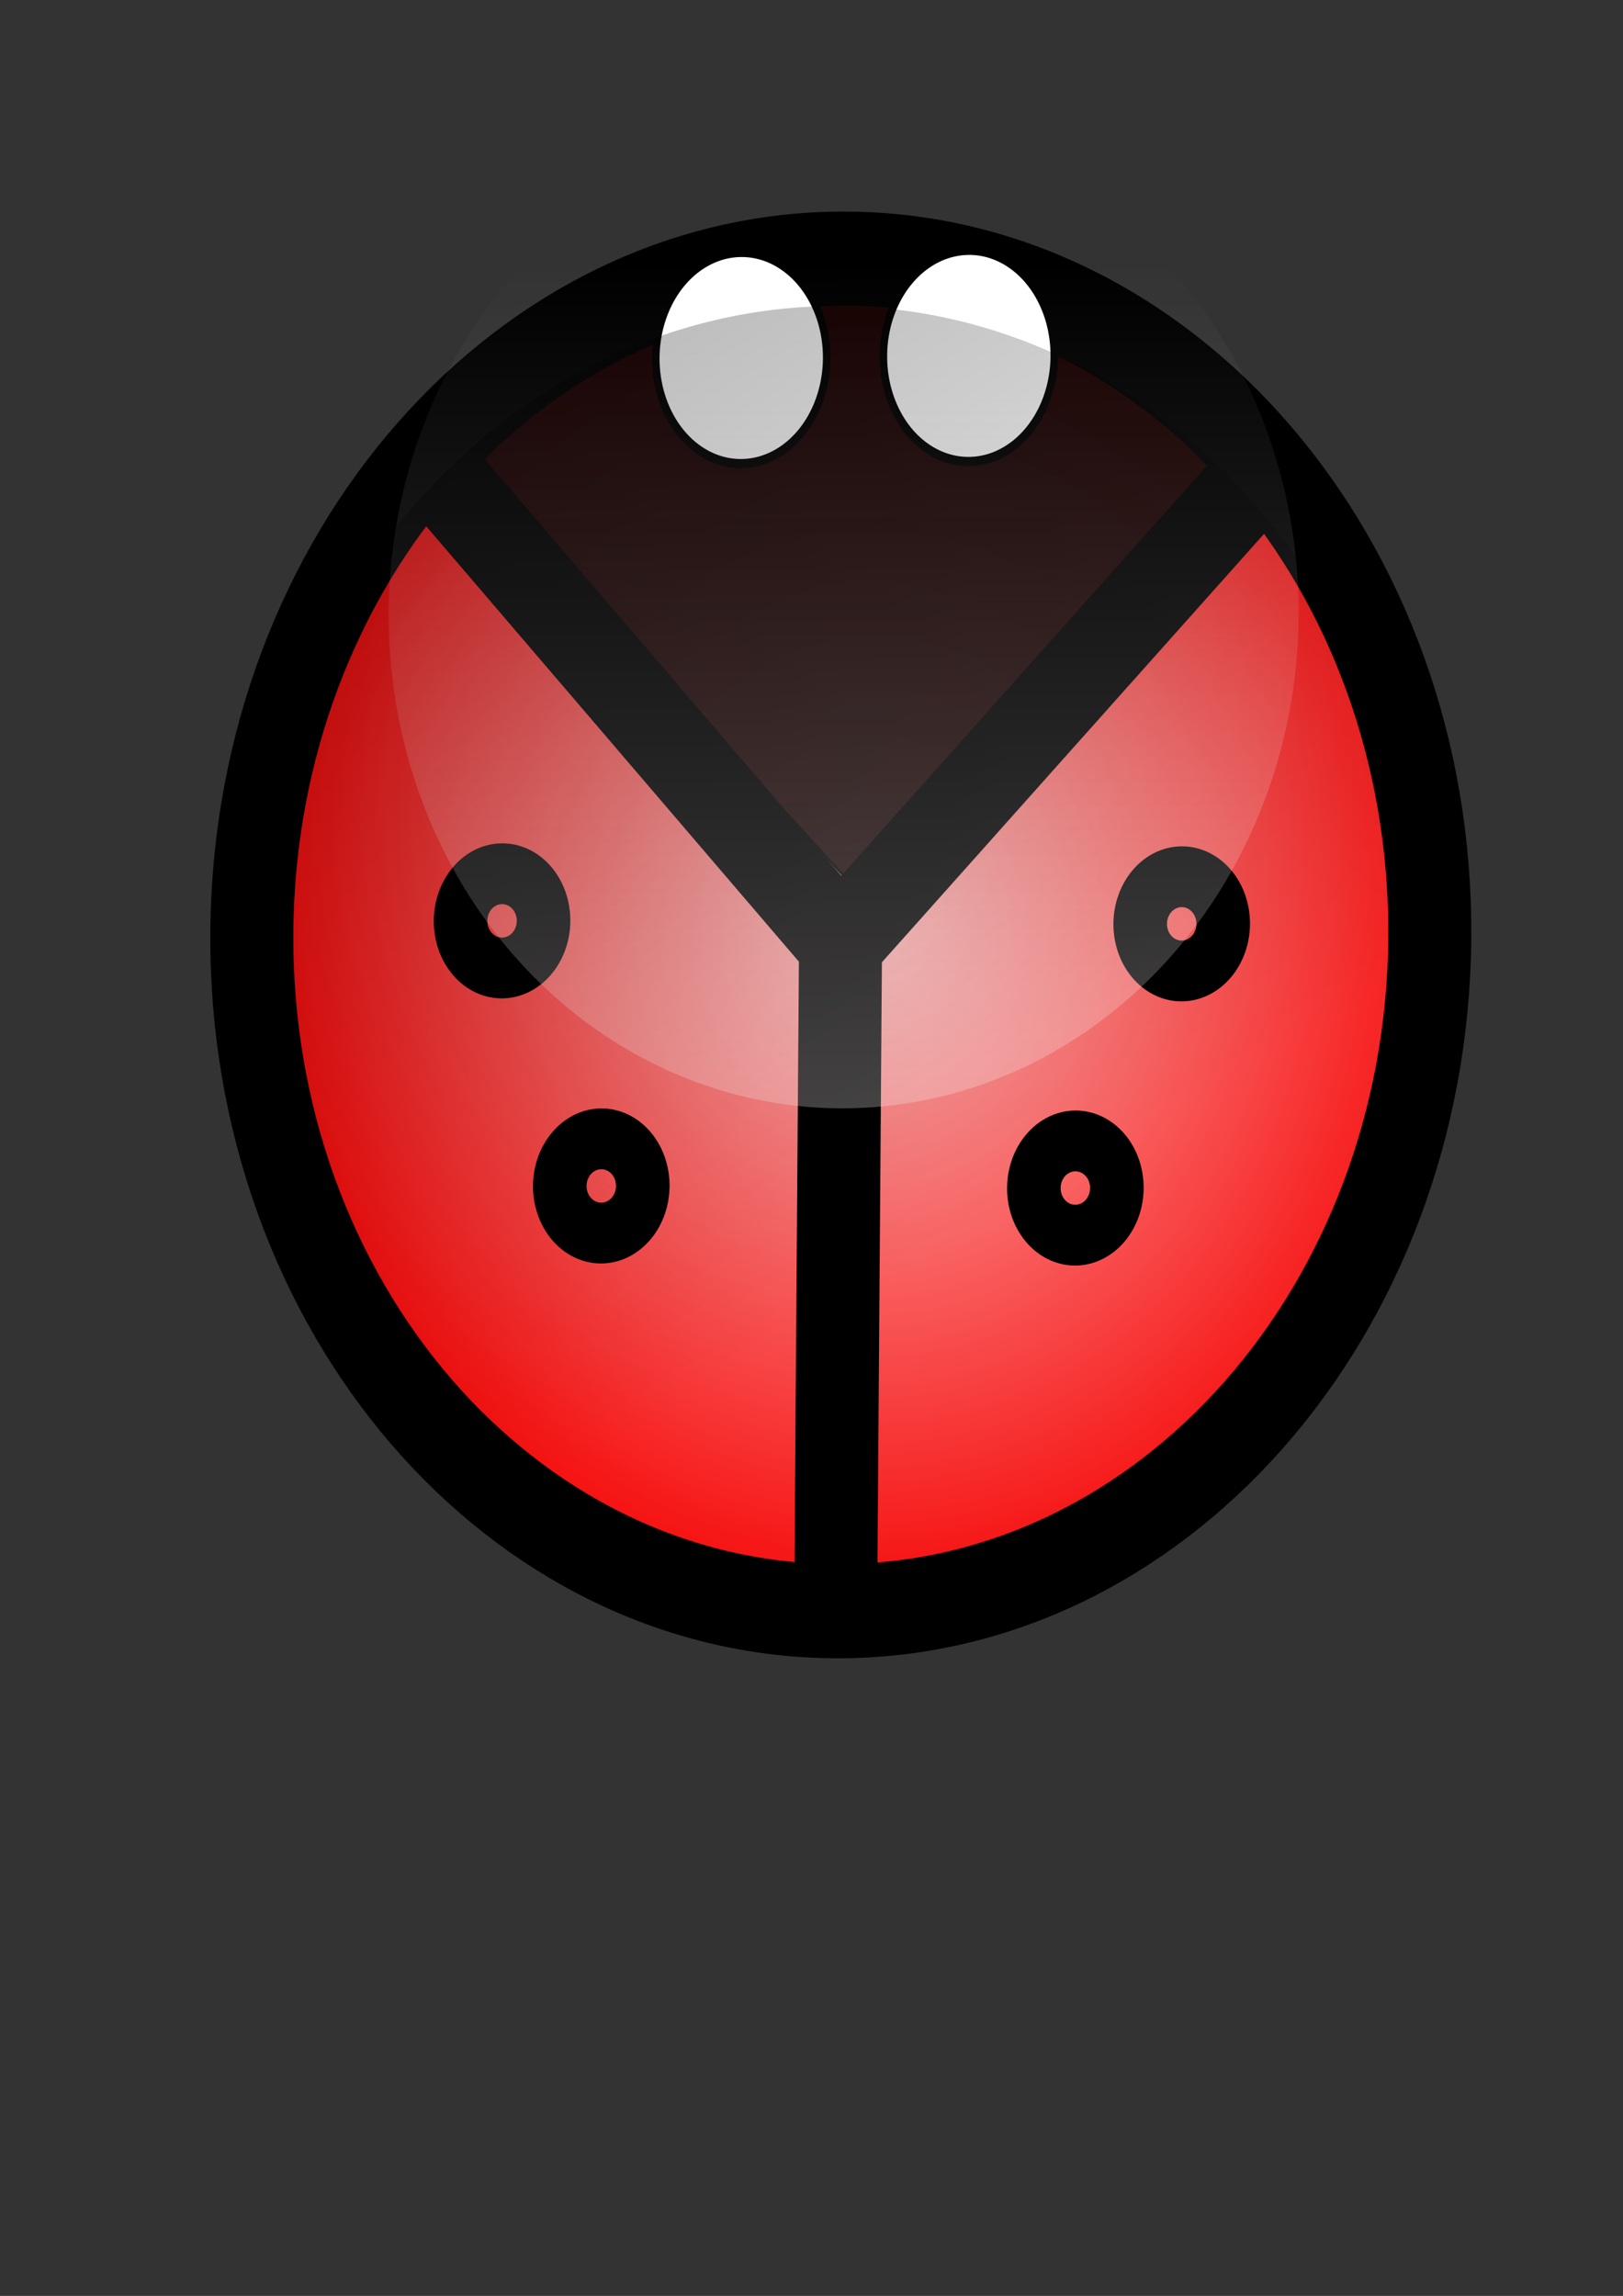
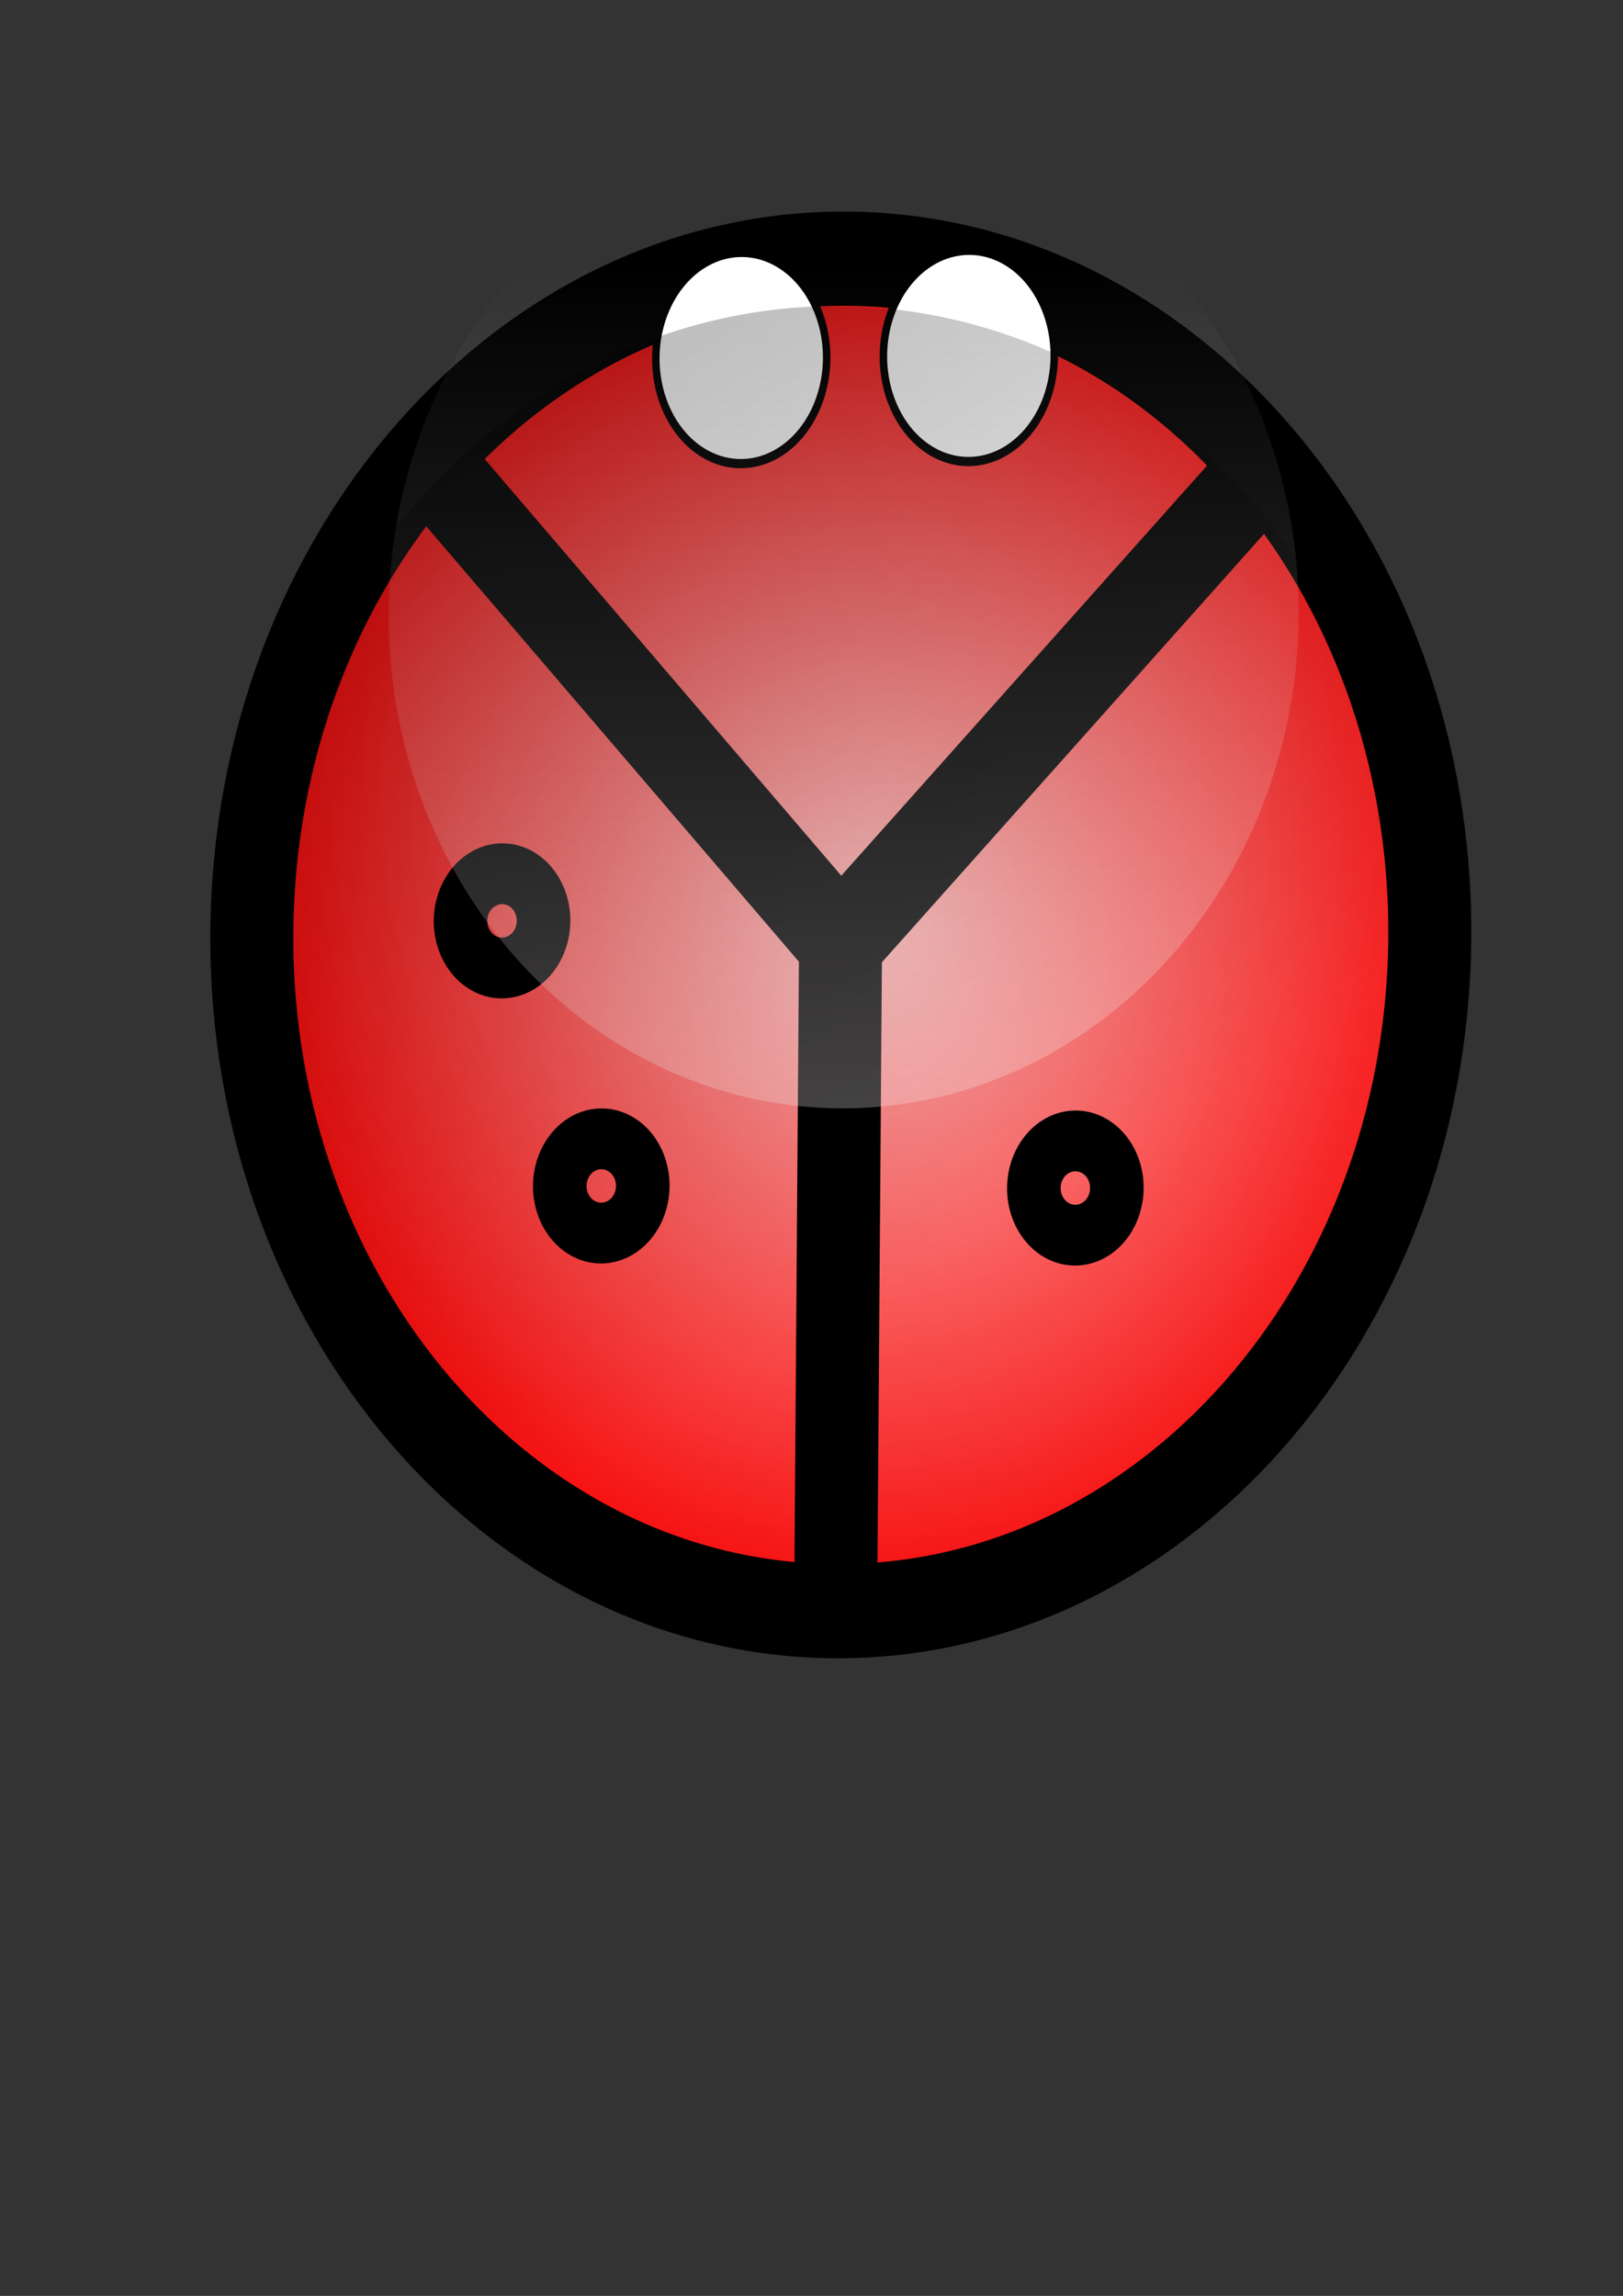
<svg xmlns="http://www.w3.org/2000/svg" viewBox="0 0 744.09 1052.4">
  <rect x="0" y="0" width="744.09" height="1052.4" fill="#333333" stroke="none" />
  <defs>
    <linearGradient id="c" y2="618.3" gradientUnits="userSpaceOnUse" x2="399" y1="246.54" x1="202.07">
      <stop offset="0" />
      <stop offset="1" stop-opacity="0" />
    </linearGradient>
    <linearGradient id="b" y2="305.58" gradientUnits="userSpaceOnUse" x2="378.37" y1="754.15" x1="381.03">
      <stop offset="0" stop-color="#fff6f6" />
      <stop offset="1" stop-color="#fbfbfb" stop-opacity="0" />
    </linearGradient>
    <radialGradient id="a" gradientUnits="userSpaceOnUse" cy="483.36" cx="399" r="251">
      <stop offset="0" stop-color="#fff" stop-opacity=".989" />
      <stop offset="1" stop-color="#fff" stop-opacity="0" />
    </radialGradient>
  </defs>
  <path d="M670.584 425.213a269.7 306.028 0 11-539.399 0 269.7 306.028 0 11539.399 0z" fill="#f60f0f" />
  <path d="M650 483.36a251 251 0 11-502 0 251 251 0 11502 0z" transform="matrix(1.075 0 0 1.219 -27.841 -164.116)" opacity=".699" fill="url(#a)" />
-   <path d="M115.97 311.31L310 490.36s182.44-170.11 190.63-177.63c-218.21-140.93-384.66-1.42-384.66-1.42z" fill-rule="evenodd" fill-opacity=".919" stroke="#000" fill="#0c0000" transform="matrix(1 0 0 1.189 93.429 -163.3)" />
  <g stroke="#000">
    <path transform="matrix(1.074 .005 -.009 1.219 159.126 -85.641)" d="M465.71 420.93c0 140.37-112.64 254.29-251.42 254.29-138.79 0-251.43-113.92-251.43-254.29-.003-140.36 112.64-254.28 251.43-254.28 138.78 0 251.42 113.92 251.42 254.28z" stroke-linejoin="round" stroke-linecap="round" stroke-width="35.433" fill="none" />
    <path d="M382.86 722.65v-240l180-180M382.86 482.65L208.57 305.51" stroke-linejoin="round" stroke-width="35.433" fill="none" transform="matrix(1.074 .005 -.009 1.219 -21.49 -158.199)" />
    <path d="M348.57 255.22a11.429 11.429 0 11-22.86 0 11.429 11.429 0 1122.86 0z" transform="matrix(1.074 .005 -.009 1.219 -25.77 -160.656)" stroke-linejoin="round" fill-opacity=".919" stroke-linecap="round" stroke-width="35.433" fill="#fff" />
    <path d="M348.57 255.22a11.429 11.429 0 11-22.86 0 11.429 11.429 0 1122.86 0z" transform="matrix(1.074 .005 -.009 1.219 -84.127 230.818)" stroke-linejoin="round" stroke-linecap="round" stroke-width="35.433" fill="none" />
    <path d="M348.57 255.22a11.429 11.429 0 11-22.86 0 11.429 11.429 0 1122.86 0z" transform="matrix(1.074 .005 -.009 1.219 133.225 231.777)" stroke-linejoin="round" stroke-linecap="round" stroke-width="35.433" fill="none" />
-     <path d="M348.57 255.22a11.429 11.429 0 11-22.86 0 11.429 11.429 0 1122.86 0z" transform="matrix(1.074 .005 -.009 1.219 181.98 110.677)" stroke-linejoin="round" stroke-linecap="round" stroke-width="35.433" fill="none" />
+     <path d="M348.57 255.22z" transform="matrix(1.074 .005 -.009 1.219 181.98 110.677)" stroke-linejoin="round" stroke-linecap="round" stroke-width="35.433" fill="none" />
    <path d="M348.57 255.22a11.429 11.429 0 11-22.86 0 11.429 11.429 0 1122.86 0z" transform="matrix(1.074 .005 -.009 1.219 -129.62 109.303)" stroke-linejoin="round" stroke-linecap="round" stroke-width="35.433" fill="none" />
    <path d="M348.57 255.22a11.429 11.429 0 11-22.86 0 11.429 11.429 0 1122.86 0z" transform="matrix(1.074 .005 -.009 1.219 80.607 -160.19)" stroke-linejoin="round" fill-opacity=".919" stroke-linecap="round" stroke-width="35.433" fill="#f8e8e8" />
    <g fill="#fff">
      <path d="M348.57 255.22a11.429 11.429 0 11-22.86 0 11.429 11.429 0 1122.86 0z" transform="matrix(3.426 .015 -.03 4.235 -703.21 -922.77)" />
      <path d="M348.57 255.22a11.429 11.429 0 11-22.86 0 11.429 11.429 0 1122.86 0z" transform="matrix(3.426 .015 -.03 4.235 -807.553 -921.804)" />
    </g>
  </g>
  <path d="M650 483.36a251 251 0 11-502 0 251 251 0 11502 0z" transform="matrix(.831 .004 -.006 .903 58.121 -156.693)" opacity=".292" fill="url(#b)" />
  <path d="M650 483.36a251 251 0 11-502 0 251 251 0 11502 0z" transform="matrix(1.074 .005 -.009 1.207 -42.184 -142.139)" opacity=".292" fill="url(#c)" />
</svg>